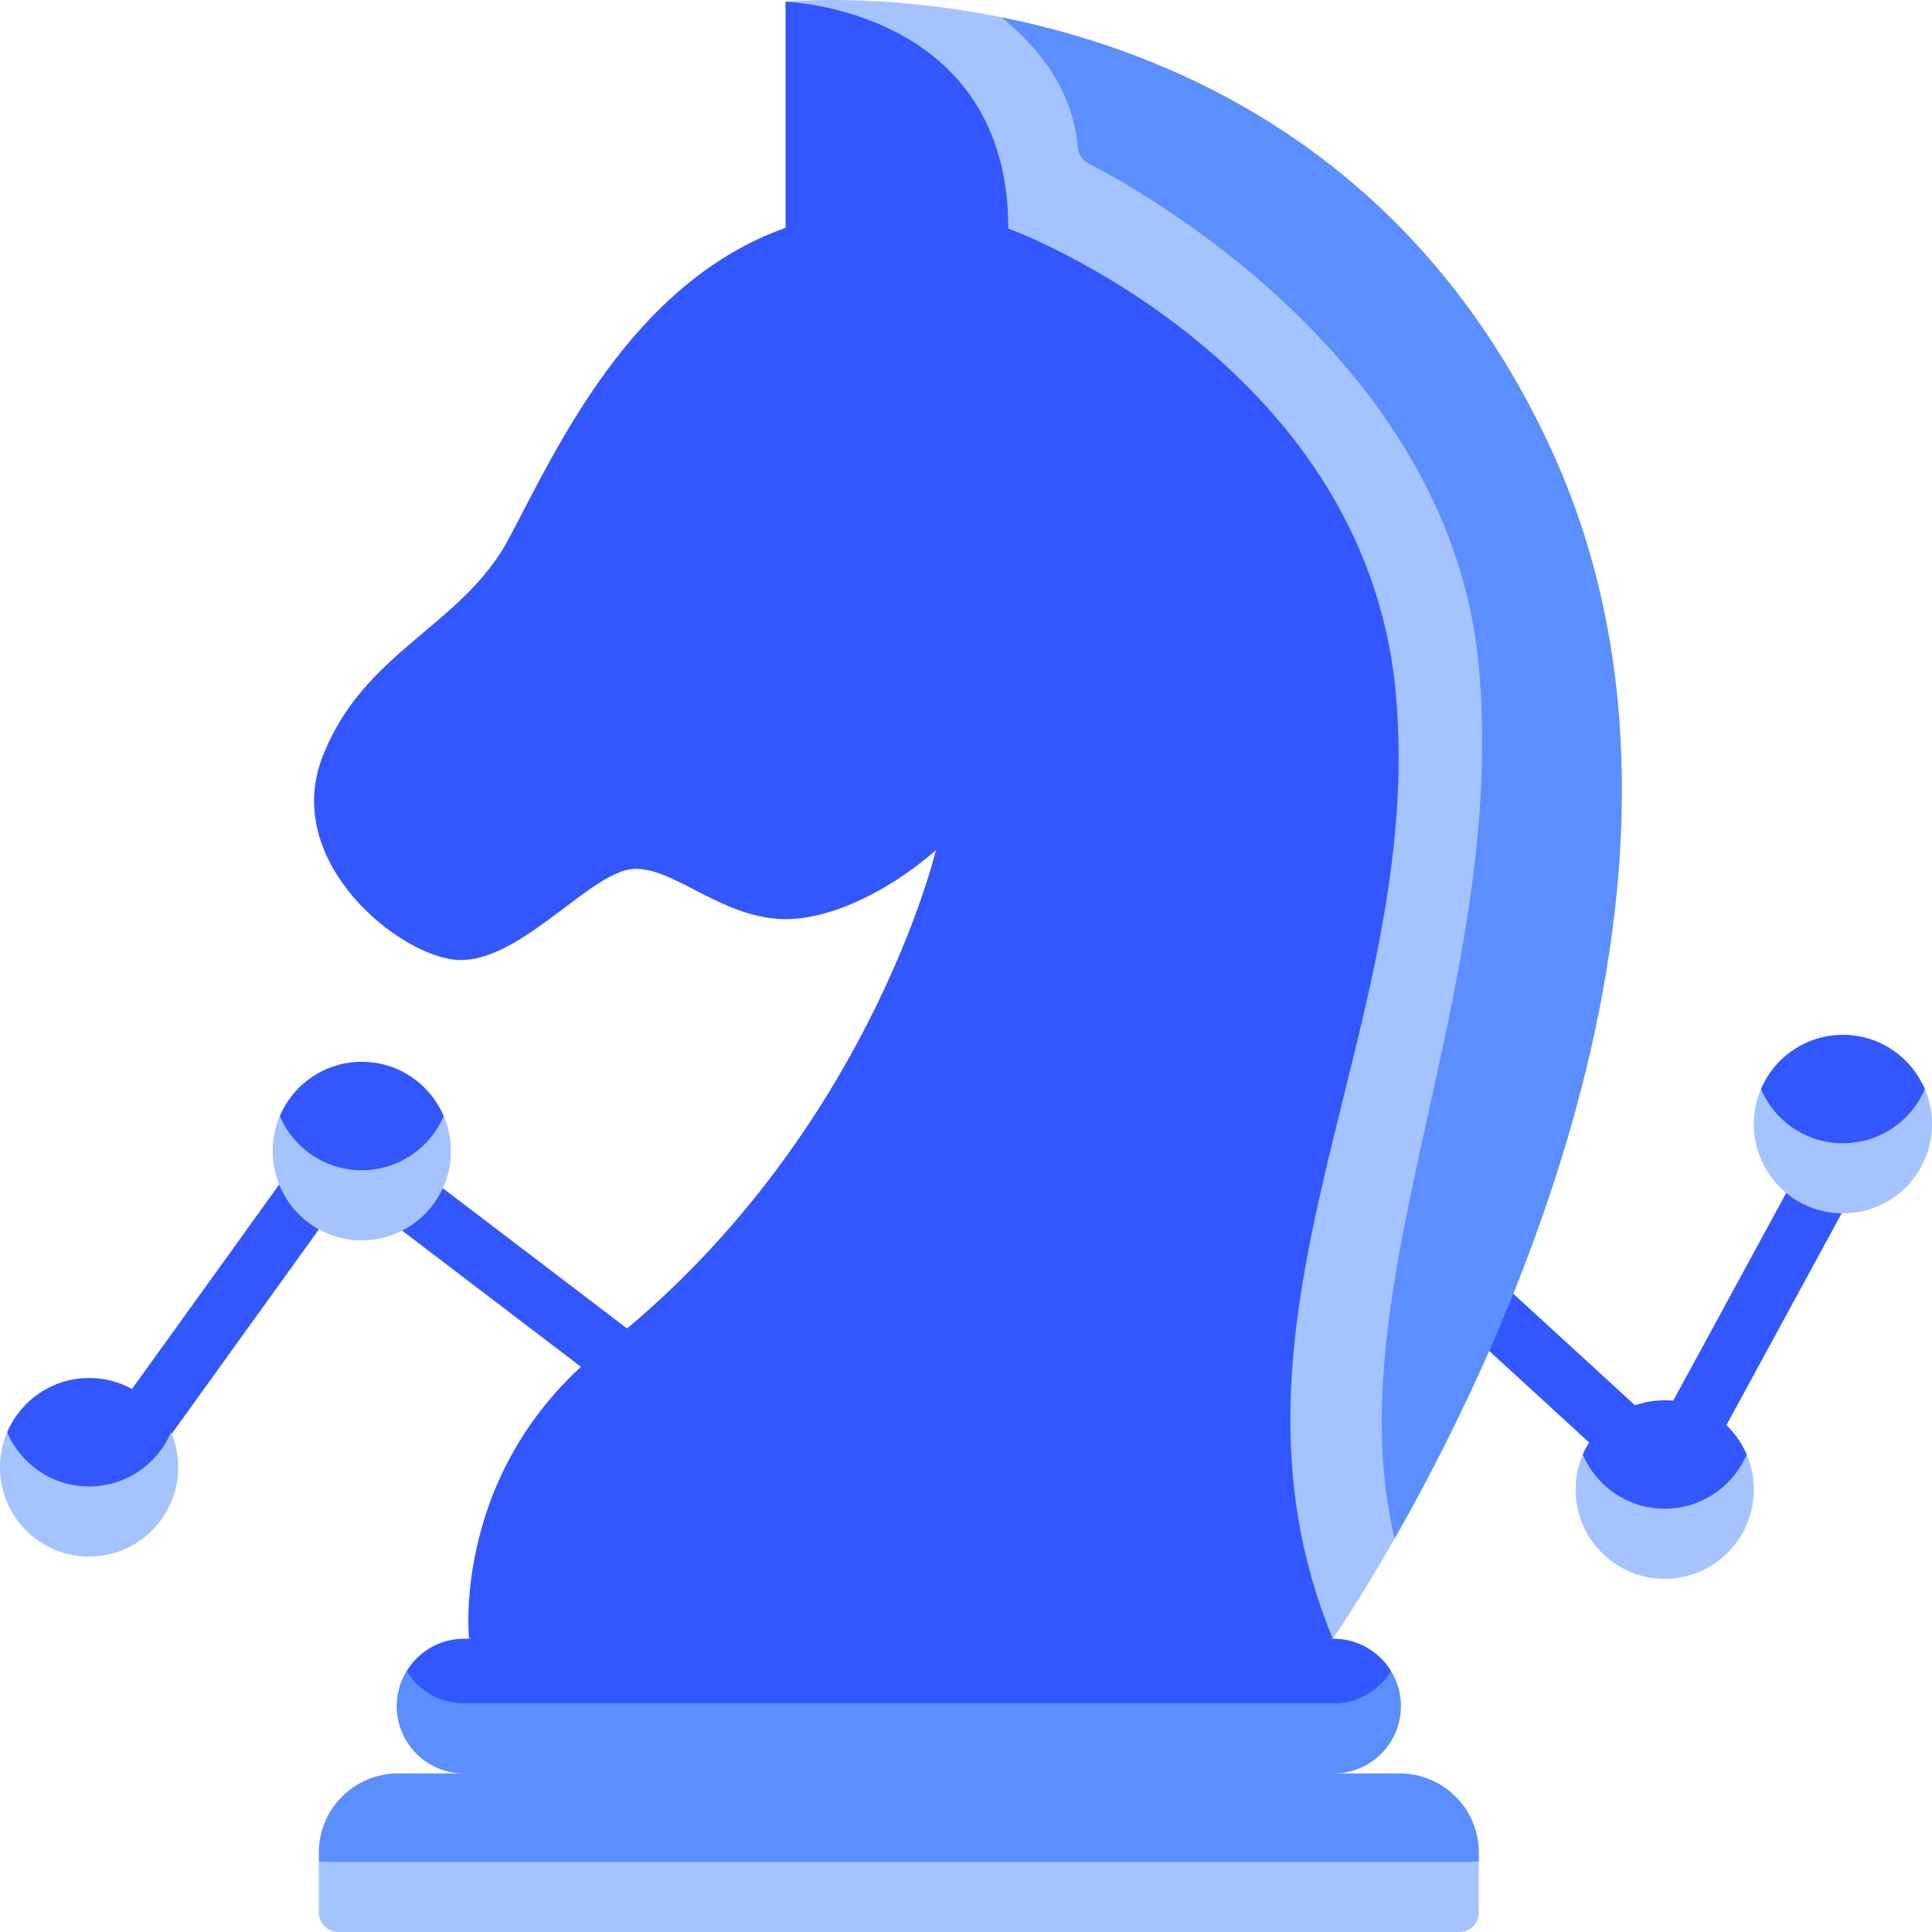
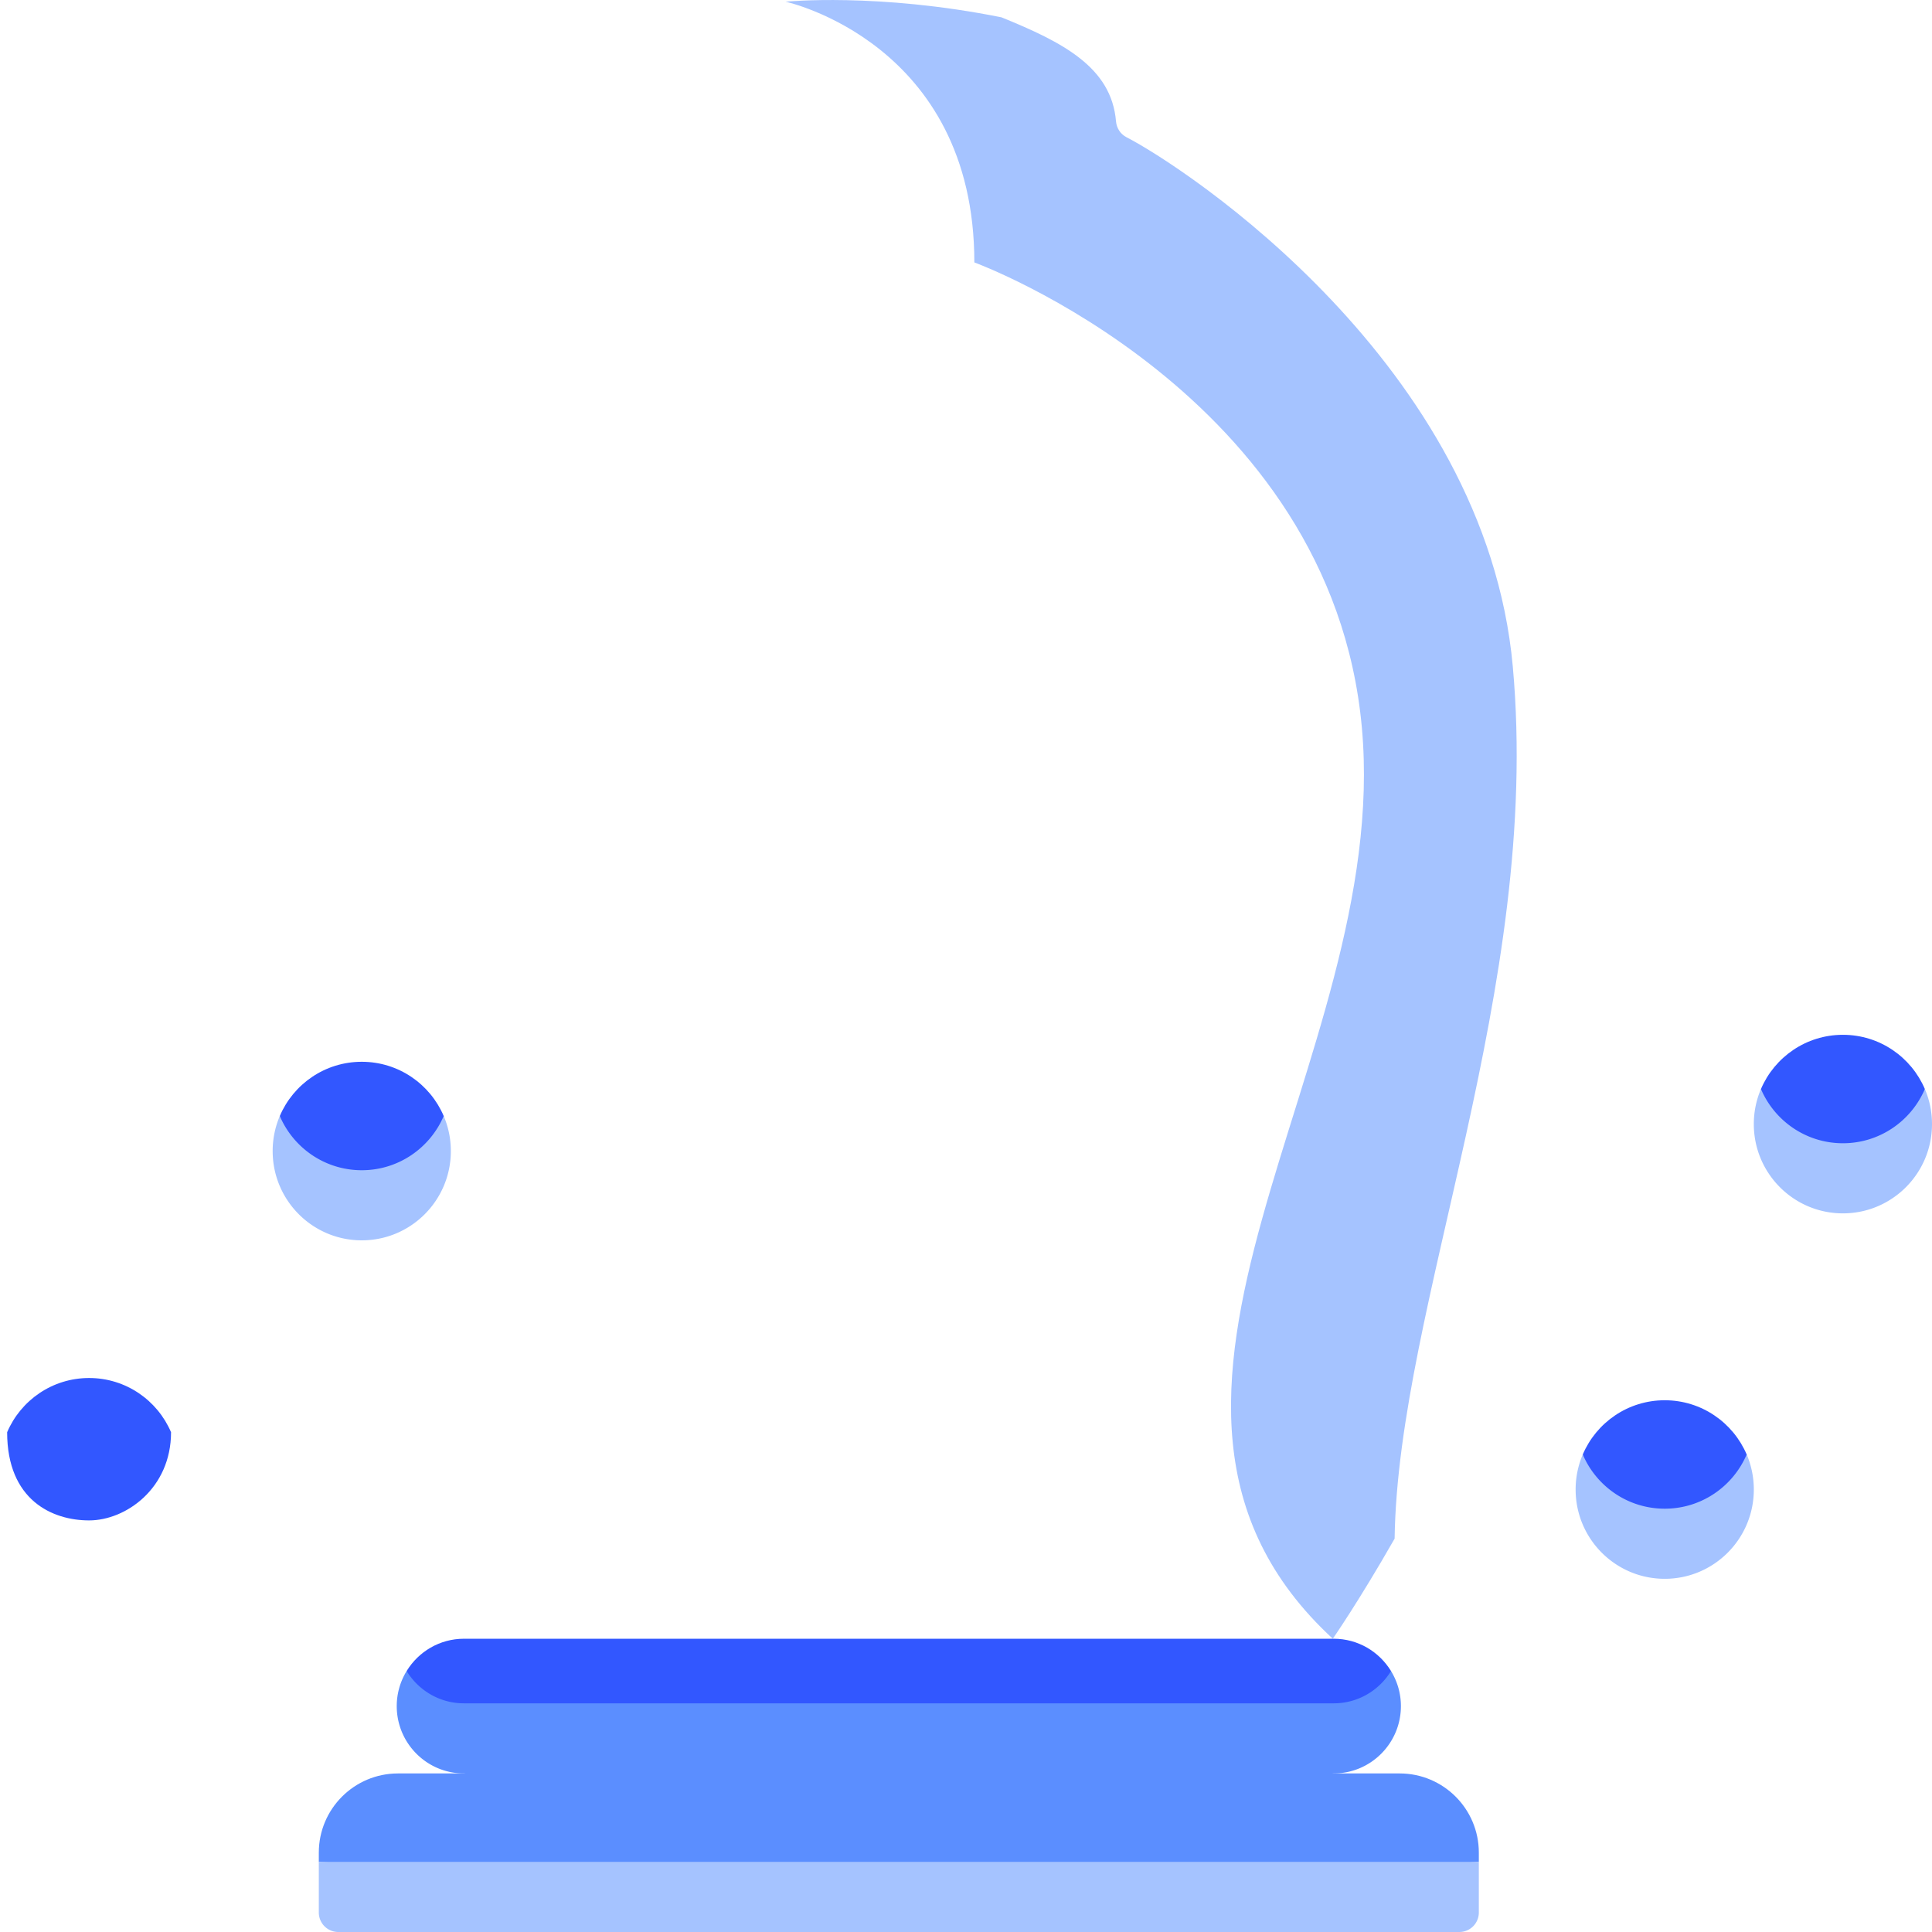
<svg xmlns="http://www.w3.org/2000/svg" version="1.1" width="512" height="512" x="0" y="0" viewBox="0 0 512.001 512.001" style="enable-background:new 0 0 512 512" xml:space="preserve" class="">
  <g>
    <g fill="#2eabff">
-       <path d="M168.353 371.194a7.7 7.7 0 0 1-4.684-1.583l-63.22-48.141a7.742 7.742 0 0 1 9.381-12.319l63.22 48.141a7.743 7.743 0 0 1-4.697 13.902zM34.383 389.907a7.743 7.743 0 0 1-6.277-12.267l48.849-67.864a7.742 7.742 0 1 1 12.566 9.046l-48.849 67.864a7.73 7.73 0 0 1-6.289 3.221zM447.679 387.298a7.691 7.691 0 0 1-3.693-.943 7.741 7.741 0 0 1-3.101-10.5l36.625-67.329a7.74 7.74 0 0 1 10.5-3.101 7.741 7.741 0 0 1 3.101 10.5l-36.625 67.329a7.736 7.736 0 0 1-6.807 4.044z" fill="#3257ff" opacity="1" data-original="#2eabff" class="" />
-       <path d="M434.056 391.36a7.714 7.714 0 0 1-5.23-2.035l-48.257-44.236a7.742 7.742 0 0 1 10.463-11.414l48.257 44.236a7.744 7.744 0 0 1-5.233 13.449z" fill="#3257ff" opacity="1" data-original="#2eabff" class="" />
-     </g>
+       </g>
    <path fill="#a5c3ff" d="M400.907 176.628c-7.259-80.015-86.749-132.206-102.385-140.27-1.593-.821-2.616-2.412-2.766-4.198-1.211-14.362-14.118-20.97-30.344-27.566C232.541-2.001 208.187.45 208.187.45s50.026 10.818 50.026 69.092c0 0 94.655 34.631 102.698 123.283 8.042 88.652-76.059 178.369-7.704 241.457 0 0 6.816-9.767 16.382-26.526.889-61.957 39.053-145.866 31.318-231.128z" opacity="1" data-original="#2b4d66" class="" />
-     <path fill="#5b8eff" d="M265.411 4.594c10.849 8.802 19.022 20.115 20.233 34.477.151 1.785 1.174 3.376 2.766 4.198 15.636 8.063 96.237 53.343 103.496 133.359 7.735 85.262-38.329 164.059-22.32 231.129 31.01-54.333 90.926-182.189 41.237-289.25C352.665-6.803 222.961-.652 209.367.353c5.229-.384 27.4-1.506 56.044 4.241z" opacity="1" data-original="#365e7d" class="" />
    <g fill="#dab9d8">
      <path d="M208.872.391c.117-.009.246-.02.392-.03-.149.01-.275.02-.392.03zM208.267.442l.091-.008-.091.008zM208.503.421l.244-.021-.244.021z" fill="#dab9d8" opacity="1" data-original="#dab9d8" class="" />
    </g>
-     <path fill="#3257ff" d="M248.039 225.274s-17.299 16.052-36.537 18.137c-19.239 2.084-33.728-15.399-45.167-12.92-11.439 2.478-29.078 24.53-44.846 23.91-15.166-.596-46.933-25.733-36.014-53.869s36.917-34.389 49.396-57.836 32.238-67.736 73.314-82.325V.45s59.026 1.818 59.026 60.092c0 0 94.655 34.632 102.697 123.283 8.043 88.652-52.096 164.937-16.703 250.457l-115.007 9-113.893-9s-4.94-45.318 35.693-77.197c69.769-54.739 88.041-131.811 88.041-131.811z" opacity="1" data-original="#4a80aa" class="" />
    <path fill="#3257ff" d="M107.764 442.842c0 10.384 8.752 17.559 15.188 17.559h230.493c6.436 0 15.188-8.426 15.188-17.559-3.13-5.127-8.752-8.559-15.188-8.559H122.952c-6.437 0-12.058 3.433-15.188 8.559z" opacity="1" data-original="#407093" class="" />
    <path fill="#3257ff" d="M23.611 402.925c9.748 0 21.718-8.505 21.718-23.369-3.604-8.448-11.97-14.369-21.718-14.369s-18.115 5.921-21.718 14.369c-.001 18.007 11.97 23.369 21.718 23.369z" opacity="1" data-original="#ff4755" class="" />
    <path fill="#5b8eff" d="M353.444 451.401H122.952c-6.436 0-12.058-3.433-15.188-8.559a17.763 17.763 0 0 0-2.624 9.29c0 9.858 7.975 17.85 17.812 17.85l115.246 9 115.246-9c9.837 0 17.812-7.991 17.812-17.85 0-3.408-.97-6.581-2.624-9.29-3.129 5.127-8.751 8.559-15.188 8.559z" opacity="1" data-original="#365e7d" class="" />
    <path fill="#5b8eff" d="M391.907 493.42v-2.451c0-11.591-9.397-20.988-20.988-20.988H105.477c-11.591 0-20.988 9.396-20.988 20.987v2.451l153.709 9z" opacity="1" data-original="#365e7d" class="" />
    <path fill="#a5c3ff" d="M89.651 512.001h297.095a5.16 5.16 0 0 0 5.161-5.161v-13.42H84.49v13.419a5.161 5.161 0 0 0 5.161 5.162z" opacity="1" data-original="#2b4d66" class="" />
-     <path fill="#a5c3ff" d="M23.611 393.925c-9.748 0-18.115-5.921-21.718-14.369A23.615 23.615 0 0 0 0 388.846c0 13.067 10.571 23.66 23.61 23.66 13.04 0 23.61-10.593 23.61-23.66 0-3.298-.675-6.438-1.892-9.29-3.603 8.448-11.969 14.369-21.717 14.369z" opacity="1" data-original="#fc2b3a" class="" />
    <path fill="#3257ff" d="M95.869 319.121c9.748 0 21.718-8.505 21.718-23.369-3.604-8.448-11.97-14.369-21.718-14.369s-18.115 5.921-21.718 14.369c-.001 18.008 11.97 23.369 21.718 23.369z" opacity="1" data-original="#ff4755" class="" />
    <path fill="#a5c3ff" d="M95.869 310.122c-9.748 0-18.115-5.921-21.718-14.369a23.614 23.614 0 0 0-1.892 9.29c0 13.067 10.57 23.66 23.61 23.66s23.61-10.593 23.61-23.66c0-3.298-.675-6.438-1.892-9.29-3.604 8.447-11.97 14.369-21.718 14.369z" opacity="1" data-original="#fc2b3a" class="" />
    <path fill="#3257ff" d="M441.17 408.82c9.748 0 21.718-8.506 21.718-23.369-3.604-8.448-11.97-14.369-21.718-14.369s-18.115 5.921-21.718 14.369c-.001 18.007 11.97 23.369 21.718 23.369z" opacity="1" data-original="#ff4755" class="" />
    <path fill="#a5c3ff" d="M441.17 399.82c-9.748 0-18.115-5.921-21.718-14.369a23.614 23.614 0 0 0-1.892 9.29c0 13.067 10.571 23.66 23.61 23.66 13.04 0 23.611-10.593 23.611-23.66 0-3.298-.675-6.438-1.892-9.29-3.605 8.448-11.971 14.369-21.719 14.369z" opacity="1" data-original="#fc2b3a" class="" />
    <path fill="#3257ff" d="M488.39 311.972c9.748 0 21.718-8.505 21.718-23.369-3.603-8.448-11.97-14.369-21.718-14.369s-18.115 5.921-21.718 14.369c0 18.007 11.97 23.369 21.718 23.369z" opacity="1" data-original="#ff4755" class="" />
    <path fill="#a5c3ff" d="M488.39 302.972c-9.748 0-18.115-5.921-21.718-14.369a23.614 23.614 0 0 0-1.892 9.29c0 13.067 10.57 23.66 23.61 23.66s23.611-10.593 23.611-23.66c0-3.298-.676-6.438-1.892-9.29-3.604 8.448-11.971 14.369-21.719 14.369z" opacity="1" data-original="#fc2b3a" class="" />
  </g>
</svg>